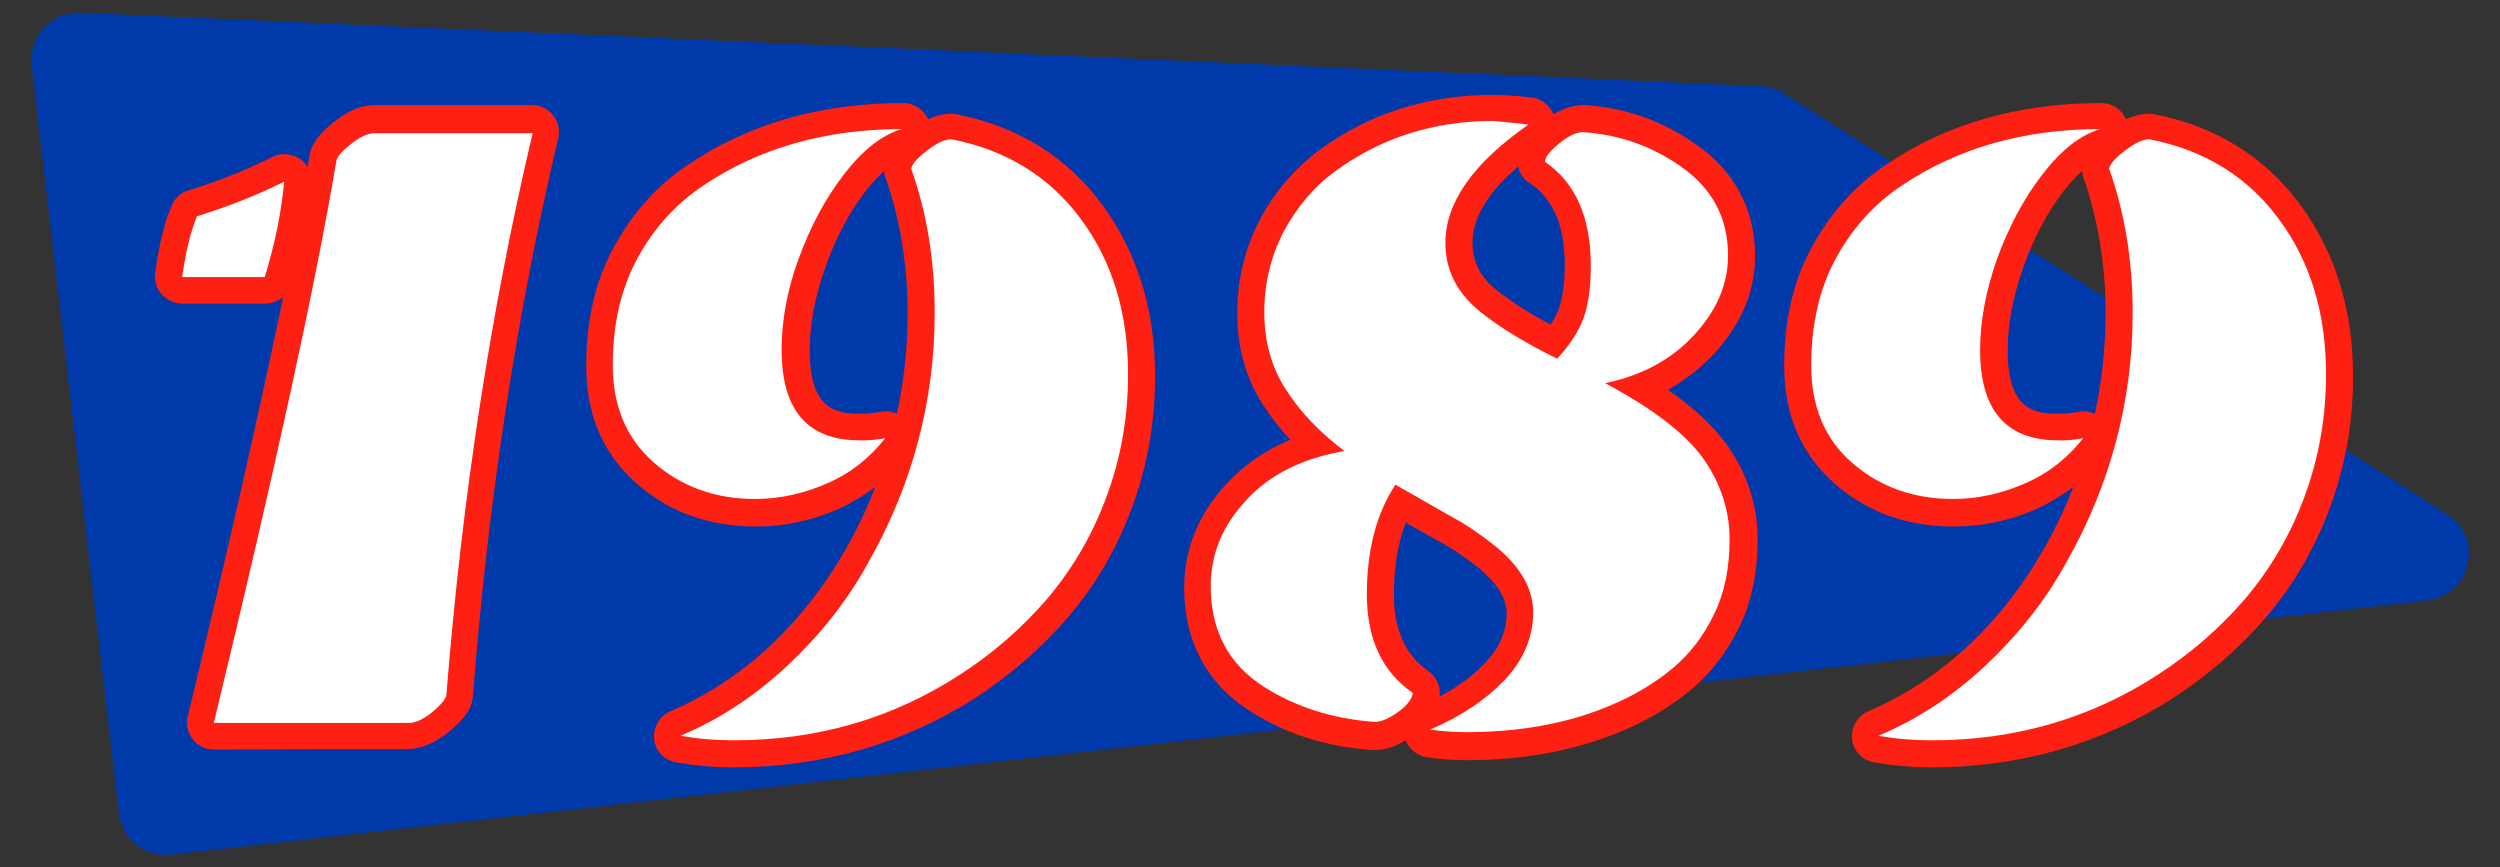
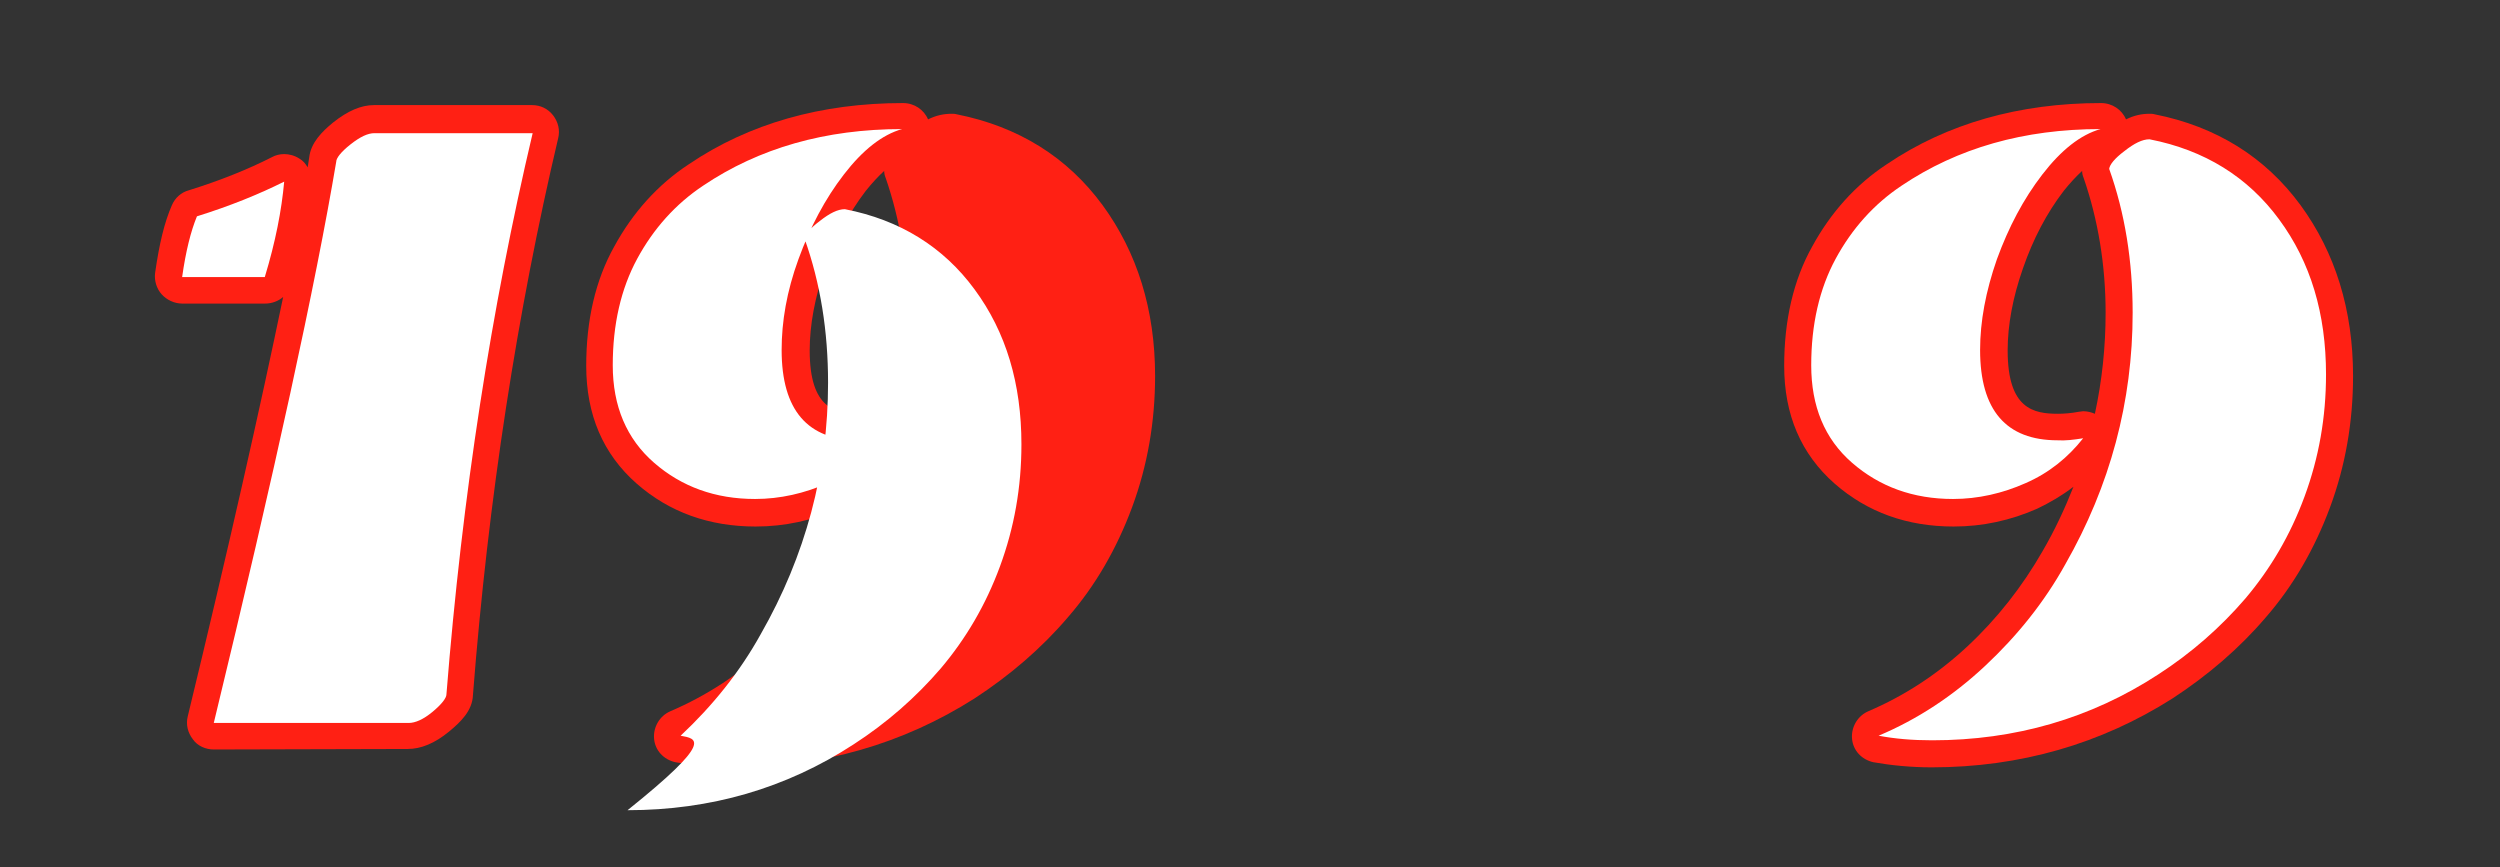
<svg xmlns="http://www.w3.org/2000/svg" version="1.1" id="Capa_1" x="0px" y="0px" viewBox="0 0 490 170" style="enable-background:new 0 0 490 170;" xml:space="preserve">
  <rect x="0" y="0" width="490" height="170" fill="#333333" stroke="none" />
  <style type="text/css">
	.st0{fill:#003AAA;}
	.st1{fill:#FF2014;}
	.st2{fill:#FFFFFF;}
</style>
  <g>
-     <path class="st0" d="M6.2,12.8l17.1,146.6c0.6,5,5.1,8.7,10.2,8.1l442.2-49.8c8.6-1,11.3-12.3,3.9-16.9L349.6,18.3   c-1.4-0.9-2.9-1.4-4.5-1.4L15.8,2.5C10.1,2.3,5.6,7.1,6.2,12.8z" />
    <g>
      <path class="st1" d="M41.9,146.9c-1.6,0-3.2-0.7-4.1-2c-1-1.3-1.4-2.9-1-4.5c8-33,14.2-60.5,18.7-82.2c-0.9,0.8-2.2,1.3-3.5,1.3    H35.7c-1.5,0-3-0.7-4-1.8c-1-1.1-1.5-2.7-1.3-4.2c0.8-5.6,1.8-9.9,3.3-13.3c0.6-1.4,1.8-2.5,3.3-2.9c6.1-1.9,11.6-4.1,16.3-6.5    c0.7-0.4,1.6-0.6,2.4-0.6c1,0,2.1,0.3,3,0.9c0.7,0.4,1.2,1,1.6,1.7c0.1-0.7,0.2-1.3,0.3-1.9c0.3-2.9,2.5-5.1,4.7-6.9    c2.9-2.3,5.5-3.4,8-3.4h31c1.6,0,3.1,0.7,4.1,2c1,1.3,1.4,2.9,1,4.5c-8,33.9-13.7,70.6-16.7,109.1c-0.1,3.1-2.4,5.3-4.7,7.2    c-2.8,2.3-5.5,3.4-8.1,3.4L41.9,146.9L41.9,146.9z" />
      <path class="st2" d="M55.7,35.6c-0.5,5.6-1.7,11.8-3.8,18.7H35.7c0.7-5,1.7-9,2.9-11.9C45,40.4,50.7,38.1,55.7,35.6z M41.9,141.7    c12-49.5,20-86.2,24-110c0-0.7,0.9-1.9,2.8-3.4c1.9-1.5,3.4-2.2,4.7-2.2h31c-8.1,34.3-13.8,71-16.9,110c0,0.7-0.9,1.9-2.7,3.4    c-1.8,1.5-3.4,2.2-4.7,2.2H41.9z" />
      <path class="st1" d="M143.8,150.4c-4.1,0-8-0.4-11.4-1c-2.3-0.5-4-2.3-4.2-4.6c-0.2-2.3,1.1-4.5,3.2-5.4c7-3,13.5-7.2,19.4-12.7    c5.9-5.5,10.8-11.8,14.7-18.6c2.4-4.1,4.4-8.4,6.1-12.7c-2.2,1.7-4.6,3.1-7.1,4.3c-5.2,2.3-10.7,3.5-16.4,3.5    c-9.1,0-16.9-2.8-23.3-8.4c-6.6-5.8-9.9-13.5-9.9-23.1c0-8.9,1.8-16.8,5.5-23.4c3.6-6.6,8.5-12.1,14.6-16.1c11.8-8,26-12,42-12    c2.2,0,4.1,1.3,4.9,3.2c1.6-0.8,3.1-1.1,4.6-1.1c0.3,0,0.7,0,1,0.1c12.1,2.4,21.7,8.4,28.6,17.8c6.8,9.3,10.3,20.5,10.3,33.5    c0,9-1.5,17.6-4.5,25.7c-3,8.1-7.2,15.4-12.6,21.6c-5.2,6.1-11.4,11.4-18.3,15.9C177,145.8,161.1,150.4,143.8,150.4z M173.5,80.6    c0.8,0,1.6,0.2,2.3,0.5c1.4-6.5,2.1-13.1,2.1-19.8c0-9.4-1.5-18.3-4.3-26.4c-0.2-0.5-0.3-0.9-0.3-1.4c-1.2,1.1-2.4,2.4-3.6,3.9    c-3.3,4.3-6,9.4-8,15.2c-2,5.7-3,11.1-3,16.1c0,11.5,5.1,12.4,9.9,12.4c1.1,0,2.5-0.1,4.1-0.4C173,80.7,173.3,80.6,173.5,80.6z" />
-       <path class="st2" d="M173.5,85.9c-3,3.8-6.7,6.8-11.3,8.8c-4.5,2-9.3,3.1-14.2,3.1c-7.8,0-14.4-2.4-19.8-7.1s-8.1-11.1-8.1-19.1    c0-8,1.6-15,4.8-20.9c3.2-5.9,7.5-10.7,12.9-14.3c11-7.4,24-11.1,39-11.1c-3.9,1.1-7.7,4.1-11.4,8.9c-3.7,4.8-6.6,10.3-8.9,16.6    s-3.3,12.2-3.3,17.8c0,11.8,5.1,17.7,15.2,17.7C170,86.4,171.6,86.2,173.5,85.9z M133.4,144.2c7.6-3.2,14.6-7.8,20.9-13.7    c6.3-5.9,11.6-12.5,15.7-19.9c8.8-15.4,13.2-31.9,13.2-49.3c0-10.1-1.5-19.5-4.6-28.2c0.1-0.8,1-2,3-3.5c1.9-1.5,3.5-2.3,4.9-2.3    c10.8,2.1,19.3,7.4,25.4,15.7c6.2,8.4,9.2,18.5,9.2,30.4c0,8.4-1.4,16.3-4.2,23.9c-2.8,7.6-6.7,14.2-11.6,20    c-4.9,5.7-10.6,10.7-17.1,14.9c-13.2,8.6-28,12.9-44.3,12.9C140.1,145.1,136.6,144.8,133.4,144.2z" />
-       <path class="st1" d="M287.5,149c-2.9,0-5.6-0.2-7.9-0.6c-1.9-0.3-3.4-1.6-4.1-3.3c-2.1,1.3-4.1,1.9-6,1.9c-0.1,0-0.2,0-0.4,0    c-9.1-0.6-17.3-3.2-24.2-7.7c-8.4-5.3-12.8-13.7-12.8-24.1c0-7.6,2.8-14.5,8.4-20.5c3.4-3.6,7.5-6.5,12.4-8.5    c-2-2.2-3.8-4.4-5.3-6.8c-3.4-5.2-5.1-11.2-5.1-18c0-6.6,1.5-12.7,4.4-18.3c2.9-5.5,6.9-10.1,11.7-13.7c9.8-7.2,21.3-10.8,34-10.8    c2.1,0,4.7,0.2,7.5,0.5c2,0.2,3.6,1.5,4.4,3.3c2-1.2,3.9-1.8,5.8-1.8c0.1,0,0.2,0,0.3,0c8,0.5,15.3,3.1,21.8,7.7    C340,33.5,344,41.1,344,50.2c0,6.9-2.7,13.3-8,19.1c-2.6,2.8-5.7,5.2-9.1,7.1c5.1,3.5,8.9,7.1,11.6,10.8c4,5.7,6,11.9,6,18.6    c0,6.4-1.2,12.2-3.6,17.1c-2.4,4.9-5.6,9.1-9.6,12.4c-3.8,3.1-8.2,5.8-13.2,7.9C308.9,147.1,298.6,149,287.5,149z M275.6,102.3    c-1.6,4-2.4,8.8-2.4,14.2c0,6.9,2.2,11.8,6.7,15c1.5,1,2.4,2.8,2.3,4.6c0,0.1,0,0.2,0,0.4c3.6-1.9,6.7-4.2,9-6.7    c2.8-3,4.1-6.1,4.1-9.6c0-3.2-2.2-6.4-6.4-9.6c-2.3-1.7-4.4-3.2-6.5-4.3c-2.3-1.3-4.5-2.5-6.6-3.7    C275.8,102.4,275.7,102.4,275.6,102.3z M297.6,32.6c-6,5.1-9,10.2-9,15c0,3.7,1.5,6.7,4.8,9.3c2.6,2.1,6.1,4.4,10.5,6.7    c0.8-1.1,1.3-2.2,1.7-3.3c0.7-2.2,1.1-5,1.1-8.3c0-7.7-2.2-12.9-6.7-16C298.6,35.2,297.8,34,297.6,32.6z" />
-       <path class="st2" d="M299.6,24.4c-10.9,7.6-16.3,15.3-16.3,23.2c0,5.3,2.2,9.7,6.7,13.4c3.7,3,8.7,6.1,15.2,9.3    c2.6-2.8,4.4-5.6,5.3-8.3s1.3-6,1.3-9.9c0-9.5-3-16.3-9-20.4c0-0.8,0.9-2,2.7-3.5c1.8-1.5,3.4-2.3,4.8-2.3    c7.1,0.5,13.4,2.7,19.1,6.7c6.2,4.3,9.3,10.1,9.3,17.5c0,5.6-2.2,10.7-6.6,15.5c-4.4,4.8-10.2,8-17.5,9.5c9.4,5,15.9,10,19.4,15    c3.3,4.8,5,10,5,15.6c0,5.6-1,10.6-3.1,14.8c-2.1,4.3-4.8,7.8-8.2,10.6c-3.4,2.8-7.4,5.2-11.9,7.1c-8.4,3.6-17.9,5.3-28.4,5.3    c-2.6,0-5-0.2-7.1-0.5c6.1-2.6,11-5.9,14.7-9.8c3.7-4,5.5-8.4,5.5-13.2c0-4.9-2.8-9.5-8.5-13.8c-2.5-1.9-4.8-3.5-7.1-4.7    c-2.3-1.3-4.4-2.5-6.5-3.7c-2.1-1.2-3.7-2.1-4.9-2.8c-3.7,5.6-5.6,12.8-5.6,21.5c0,8.7,3,15.2,9,19.3c-0.1,1.1-1,2.4-2.8,3.7    c-1.8,1.3-3.4,2-4.6,2c-8.3-0.6-15.5-2.9-21.8-6.9c-6.9-4.4-10.4-11-10.4-19.7c0-6.3,2.3-11.9,7-16.9c4.6-5,11-8.2,19.2-9.6    c-4.9-3.7-8.7-7.7-11.5-12.1c-2.8-4.3-4.2-9.4-4.2-15.1s1.3-11,3.8-15.8c2.6-4.8,5.9-8.8,10.2-11.9c8.9-6.5,19.2-9.8,30.9-9.8    C294.6,23.9,296.9,24.1,299.6,24.4z" />
+       <path class="st2" d="M173.5,85.9c-3,3.8-6.7,6.8-11.3,8.8c-4.5,2-9.3,3.1-14.2,3.1c-7.8,0-14.4-2.4-19.8-7.1s-8.1-11.1-8.1-19.1    c0-8,1.6-15,4.8-20.9c3.2-5.9,7.5-10.7,12.9-14.3c11-7.4,24-11.1,39-11.1c-3.9,1.1-7.7,4.1-11.4,8.9c-3.7,4.8-6.6,10.3-8.9,16.6    s-3.3,12.2-3.3,17.8c0,11.8,5.1,17.7,15.2,17.7C170,86.4,171.6,86.2,173.5,85.9z M133.4,144.2c6.3-5.9,11.6-12.5,15.7-19.9c8.8-15.4,13.2-31.9,13.2-49.3c0-10.1-1.5-19.5-4.6-28.2c0.1-0.8,1-2,3-3.5c1.9-1.5,3.5-2.3,4.9-2.3    c10.8,2.1,19.3,7.4,25.4,15.7c6.2,8.4,9.2,18.5,9.2,30.4c0,8.4-1.4,16.3-4.2,23.9c-2.8,7.6-6.7,14.2-11.6,20    c-4.9,5.7-10.6,10.7-17.1,14.9c-13.2,8.6-28,12.9-44.3,12.9C140.1,145.1,136.6,144.8,133.4,144.2z" />
      <path class="st1" d="M378.6,150.4c-4.1,0-8-0.4-11.4-1c-2.3-0.5-4-2.3-4.2-4.6s1.1-4.5,3.2-5.4c7-3,13.5-7.2,19.4-12.7    c5.9-5.5,10.8-11.8,14.7-18.6c2.4-4.1,4.4-8.4,6.1-12.7c-2.2,1.7-4.6,3.1-7.1,4.3c-5.2,2.3-10.7,3.5-16.4,3.5    c-9.1,0-16.9-2.8-23.3-8.4c-6.6-5.8-9.9-13.5-9.9-23.1c0-8.9,1.8-16.8,5.5-23.4c3.6-6.6,8.5-12.1,14.6-16.1c11.8-8,26-12,42-12    c2.2,0,4.1,1.3,4.9,3.2c1.6-0.8,3.1-1.1,4.6-1.1c0.3,0,0.7,0,1,0.1c12.1,2.4,21.7,8.4,28.6,17.8c6.8,9.3,10.3,20.5,10.3,33.5    c0,9-1.5,17.6-4.5,25.7c-3,8.1-7.2,15.4-12.6,21.6c-5.2,6.1-11.4,11.4-18.3,15.9C411.8,145.8,395.9,150.4,378.6,150.4z     M408.3,80.6c0.8,0,1.6,0.2,2.3,0.5c1.4-6.5,2.1-13.1,2.1-19.8c0-9.4-1.5-18.3-4.3-26.4c-0.2-0.5-0.3-0.9-0.3-1.4    c-1.2,1.1-2.4,2.4-3.6,3.9c-3.3,4.3-6,9.4-8,15.2c-2,5.7-3,11.1-3,16.1c0,11.5,5.1,12.4,9.9,12.4c1.1,0,2.5-0.1,4.1-0.4    C407.8,80.7,408,80.6,408.3,80.6z" />
      <path class="st2" d="M408.3,85.9c-3,3.8-6.7,6.8-11.3,8.8c-4.5,2-9.3,3.1-14.2,3.1c-7.8,0-14.4-2.4-19.8-7.1S355,79.6,355,71.6    c0-8,1.6-15,4.8-20.9c3.2-5.9,7.5-10.7,12.9-14.3c11-7.4,24-11.1,39-11.1c-3.9,1.1-7.7,4.1-11.4,8.9c-3.7,4.8-6.6,10.3-8.9,16.6    c-2.2,6.3-3.3,12.2-3.3,17.8c0,11.8,5.1,17.7,15.2,17.7C404.8,86.4,406.4,86.2,408.3,85.9z M368.2,144.2    c7.6-3.2,14.6-7.8,20.9-13.7c6.3-5.9,11.6-12.5,15.7-19.9c8.8-15.4,13.2-31.9,13.2-49.3c0-10.1-1.5-19.5-4.6-28.2    c0.1-0.8,1-2,3-3.5c1.9-1.5,3.5-2.3,4.9-2.3c10.8,2.1,19.3,7.4,25.4,15.7c6.2,8.4,9.2,18.5,9.2,30.4c0,8.4-1.4,16.3-4.2,23.9    c-2.8,7.6-6.7,14.2-11.6,20c-4.9,5.7-10.6,10.7-17.1,14.9c-13.2,8.6-28,12.9-44.3,12.9C374.8,145.1,371.4,144.8,368.2,144.2z" />
    </g>
  </g>
</svg>